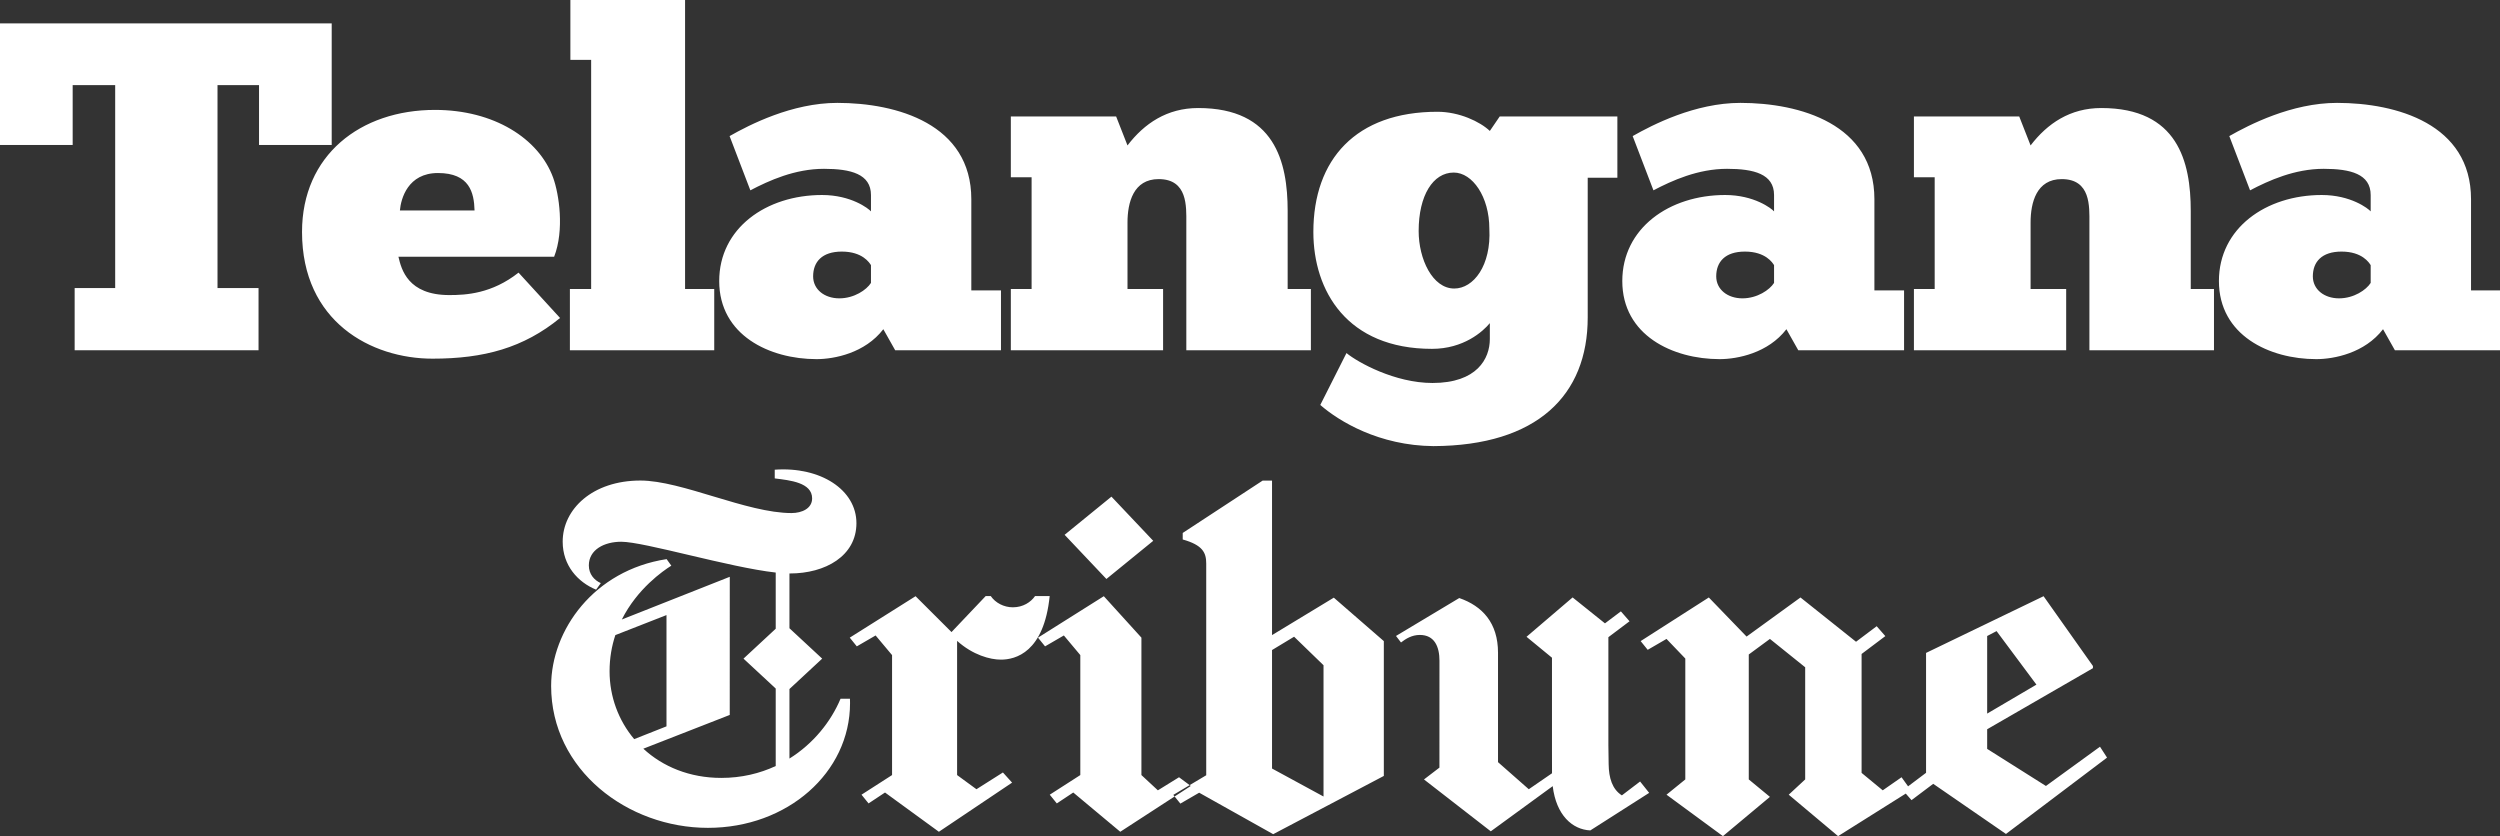
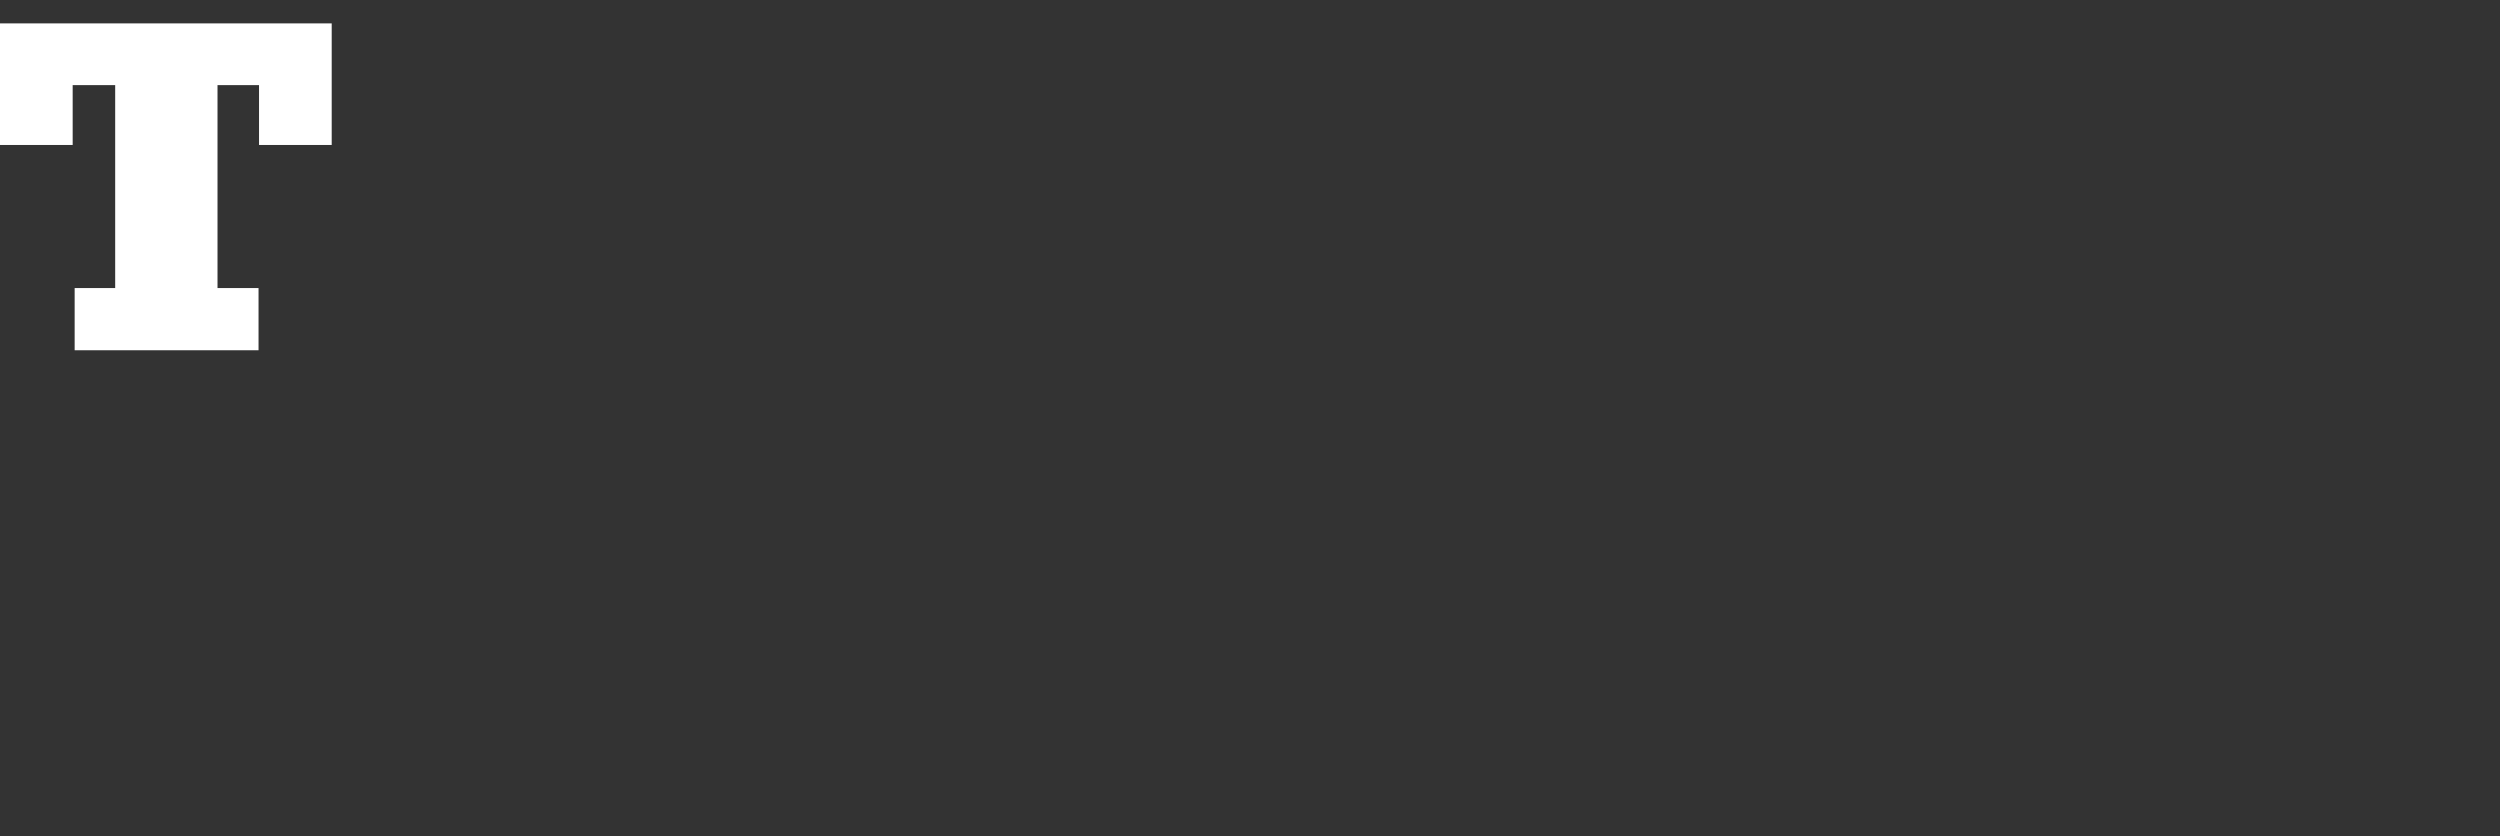
<svg xmlns="http://www.w3.org/2000/svg" viewBox="64.584 166.137 348.42 116.53">
  <rect x="64.584" y="166.137" width="348.42" height="116.53" fill="#333333" stroke="none" />
  <path d="M 3.99 -185.934 L 3.99 -116.774 L 43.092 -116.774 L 43.092 -150.822 L 65.968 -150.822 L 65.968 -35.378 L 44.156 -35.378 L 44.156 0 L 143.108 0 L 143.108 -35.378 L 121.03 -35.378 L 121.03 -150.822 L 143.374 -150.822 L 143.374 -116.774 L 182.476 -116.774 L 182.476 -185.934 Z" transform="matrix(0.259, 0, 0, 0.245, 63.551, 214.951)" style="white-space: pre; fill: rgb(255, 255, 255);" />
-   <path d="M 283.018 -44.156 C 268.654 -32.186 254.822 -31.388 245.778 -31.388 C 223.434 -31.388 219.976 -46.018 218.38 -53.2 L 302.17 -53.2 C 307.756 -68.362 304.83 -88.844 301.638 -98.154 C 293.924 -120.498 269.718 -136.724 238.064 -136.724 C 197.898 -136.724 166.51 -110.922 166.51 -67.298 C 166.51 -16.226 203.75 4.788 236.734 4.788 C 264.398 4.788 285.678 -1.33 305.362 -18.354 Z M 239.66 -100.814 C 256.684 -100.814 259.078 -89.642 259.344 -79.534 L 219.178 -79.534 C 219.71 -86.184 223.434 -100.814 239.66 -100.814 Z M 388.318 -34.846 L 372.624 -34.846 L 372.624 -199.5 L 310.912 -199.5 L 310.912 -165.186 L 322.084 -165.186 L 322.084 -34.846 L 310.646 -34.846 L 310.646 0 L 388.318 0 Z M 407.752 -90.972 C 417.86 -96.558 431.692 -103.208 447.386 -103.208 C 461.75 -103.208 472.656 -100.282 472.656 -88.312 L 472.656 -79.002 C 471.326 -80.598 462.016 -88.312 446.322 -88.312 C 416.264 -88.312 390.994 -69.426 390.994 -39.368 C 390.994 -8.512 418.126 5.054 443.396 5.054 C 452.972 5.054 469.464 1.596 479.306 -11.97 L 485.69 0 L 542.614 0 L 542.614 -34.048 L 526.654 -34.048 L 526.654 -85.918 C 526.654 -128.744 486.488 -140.714 454.568 -140.714 C 430.096 -140.714 407.22 -128.212 396.58 -121.828 Z M 455.632 -29.526 C 447.652 -29.526 441.534 -34.58 441.534 -42.028 C 441.534 -50.274 446.322 -56.126 456.962 -56.126 C 468.134 -56.126 471.858 -49.742 472.656 -48.412 L 472.656 -38.304 C 470.262 -34.314 463.612 -29.526 455.632 -29.526 Z M 629.847 -34.846 L 610.695 -34.846 L 610.695 -72.618 C 610.695 -84.056 613.887 -97.356 627.453 -97.356 C 643.147 -97.356 642.349 -81.662 642.349 -72.618 L 642.349 0 L 709.381 0 L 709.381 -34.846 L 696.879 -34.846 L 696.879 -79.268 C 696.879 -107.198 689.963 -137.788 648.733 -137.788 C 631.975 -137.788 619.739 -129.01 610.695 -116.508 L 604.577 -133 L 547.919 -133 L 547.919 -98.42 L 559.091 -98.42 L 559.091 -34.846 L 547.919 -34.846 L 547.919 0 L 629.847 0 Z M 714.431 31.122 C 724.539 40.432 746.085 54.264 775.345 54.53 C 831.205 54.264 858.337 25.536 858.337 -18.62 L 858.337 -98.154 L 874.297 -98.154 L 874.297 -133 L 810.989 -133 L 805.669 -124.754 C 800.349 -130.074 789.177 -135.66 777.473 -135.66 C 733.583 -135.66 710.707 -108.528 710.707 -67.298 C 710.707 -33.782 728.795 -0.798 774.547 -0.798 C 791.571 -0.798 801.945 -10.64 805.669 -15.428 L 805.669 -6.384 C 805.669 4.788 798.753 18.62 774.813 18.62 C 754.597 18.62 734.647 6.916 728.529 1.596 Z M 767.365 -67.83 C 767.365 -88.046 775.079 -101.08 786.251 -101.08 C 796.359 -101.08 805.403 -87.248 805.403 -69.16 C 806.467 -48.146 796.891 -35.112 786.517 -35.112 C 774.813 -35.112 767.365 -51.87 767.365 -67.83 Z M 893.704 -90.972 C 903.812 -96.558 917.644 -103.208 933.338 -103.208 C 947.702 -103.208 958.608 -100.282 958.608 -88.312 L 958.608 -79.002 C 957.278 -80.598 947.968 -88.312 932.274 -88.312 C 902.216 -88.312 876.946 -69.426 876.946 -39.368 C 876.946 -8.512 904.078 5.054 929.348 5.054 C 938.924 5.054 955.416 1.596 965.258 -11.97 L 971.642 0 L 1028.566 0 L 1028.566 -34.048 L 1012.606 -34.048 L 1012.606 -85.918 C 1012.606 -128.744 972.44 -140.714 940.52 -140.714 C 916.048 -140.714 893.172 -128.212 882.532 -121.828 Z M 941.584 -29.526 C 933.604 -29.526 927.486 -34.58 927.486 -42.028 C 927.486 -50.274 932.274 -56.126 942.914 -56.126 C 954.086 -56.126 957.81 -49.742 958.608 -48.412 L 958.608 -38.304 C 956.214 -34.314 949.564 -29.526 941.584 -29.526 Z M 1115.799 -34.846 L 1096.647 -34.846 L 1096.647 -72.618 C 1096.647 -84.056 1099.839 -97.356 1113.405 -97.356 C 1129.099 -97.356 1128.301 -81.662 1128.301 -72.618 L 1128.301 0 L 1195.333 0 L 1195.333 -34.846 L 1182.831 -34.846 L 1182.831 -79.268 C 1182.831 -107.198 1175.915 -137.788 1134.685 -137.788 C 1117.927 -137.788 1105.691 -129.01 1096.647 -116.508 L 1090.529 -133 L 1033.871 -133 L 1033.871 -98.42 L 1045.043 -98.42 L 1045.043 -34.846 L 1033.871 -34.846 L 1033.871 0 L 1115.799 0 Z M 1214.747 -90.972 C 1224.855 -96.558 1238.687 -103.208 1254.381 -103.208 C 1268.745 -103.208 1279.651 -100.282 1279.651 -88.312 L 1279.651 -79.002 C 1278.321 -80.598 1269.011 -88.312 1253.317 -88.312 C 1223.259 -88.312 1197.989 -69.426 1197.989 -39.368 C 1197.989 -8.512 1225.121 5.054 1250.391 5.054 C 1259.967 5.054 1276.459 1.596 1286.301 -11.97 L 1292.685 0 L 1349.609 0 L 1349.609 -34.048 L 1333.649 -34.048 L 1333.649 -85.918 C 1333.649 -128.744 1293.483 -140.714 1261.563 -140.714 C 1237.091 -140.714 1214.215 -128.212 1203.575 -121.828 Z M 1262.627 -29.526 C 1254.647 -29.526 1248.529 -34.58 1248.529 -42.028 C 1248.529 -50.274 1253.317 -56.126 1263.957 -56.126 C 1275.129 -56.126 1278.853 -49.742 1279.651 -48.412 L 1279.651 -38.304 C 1277.257 -34.314 1270.607 -29.526 1262.627 -29.526 Z" transform="matrix(0.259, 0, 0, 0.245, 63.551, 214.951)" style="white-space: pre; fill: rgb(255, 255, 255);" />
-   <path d="M 102.702 -150.219 C 102.702 -159.179 110.82 -163.688 119.804 -163.688 C 131.956 -163.688 176.785 -149.122 201.358 -146.163 L 201.358 -114.209 L 184.346 -97.198 L 201.358 -80.186 L 201.358 -36.109 C 192.906 -31.866 183.263 -29.349 172.626 -29.349 C 155.913 -29.349 141.731 -35.75 131.466 -45.967 L 177.085 -65.167 L 177.102 -143.748 L 120.117 -119.462 C 128.285 -136.975 141.806 -147.085 146.245 -150.082 L 143.762 -153.806 C 105.402 -147.479 82.799 -113.419 82.799 -81.677 C 82.799 -33.822 123.236 -0.942 165.566 -0.942 C 207.556 -0.942 240.591 -32.36 240.591 -71.883 C 240.591 -72.721 240.576 -73.558 240.544 -74.395 L 235.582 -74.395 C 230.526 -61.373 221.243 -48.867 208.605 -40.351 L 208.605 -79.914 L 225.889 -97.198 L 208.605 -114.481 L 208.605 -145.643 C 208.684 -145.643 208.762 -145.642 208.839 -145.642 C 227.536 -145.642 243.966 -155.586 243.966 -174.255 C 243.966 -193.226 225.047 -206.52 200.839 -204.678 L 200.839 -199.715 C 208.781 -198.642 220.578 -197.434 220.578 -188.337 C 220.578 -182.642 215.229 -180.008 209.68 -180.008 C 186.07 -180.008 151.794 -198.507 129.913 -198.507 C 104.729 -198.507 88.893 -182.317 88.893 -163.735 C 88.893 -150.213 96.864 -140.699 106.539 -136.434 L 109.02 -140.157 C 105.529 -141.808 102.702 -145.278 102.702 -150.219 Z M 116.697 -110.586 L 143.693 -121.976 L 143.694 -58.679 L 126.642 -51.412 C 118.35 -62.038 113.646 -75.592 113.646 -89.993 C 113.646 -97.576 114.806 -104.438 116.697 -110.586 Z M 321.301 -32.443 L 307.328 -22.908 L 297.109 -30.967 L 297.109 -107.3 C 305.473 -99.215 314.572 -96.629 320.235 -96.629 C 327.934 -96.629 342.948 -100.693 345.983 -132.79 L 338.26 -132.79 C 336.038 -129.323 331.909 -126.397 326.561 -126.397 C 321.771 -126.397 317.356 -128.923 314.878 -132.79 L 312.203 -132.79 L 294.158 -112.309 L 275.185 -132.712 L 240.443 -109.137 L 244.166 -104.174 L 254.092 -110.378 L 262.777 -99.211 L 262.777 -30.967 L 246.647 -19.8 L 250.369 -14.837 L 259.055 -21.041 L 287.495 1.293 L 326.138 -26.662 Z M 414.268 -29.726 L 403.102 -22.282 L 394.416 -30.967 L 394.416 -109.137 L 374.563 -132.712 L 339.821 -109.137 L 343.544 -104.174 L 353.47 -110.378 L 362.155 -99.211 L 362.155 -30.967 L 346.025 -19.8 L 349.747 -14.837 L 358.433 -21.041 L 383.249 1.293 L 420.472 -24.763 Z M 353.866 -167.635 L 375.93 -142.508 L 400.652 -164.216 L 378.589 -189.343 Z M 522.384 -30.467 L 463.98 2.662 L 424.902 -20.934 L 414.975 -14.73 L 411.253 -19.693 L 428.624 -30.86 L 428.624 -151.324 C 428.624 -157.472 426.762 -161.787 416.217 -164.973 L 416.216 -168.695 L 458.403 -198.474 L 463.366 -198.474 L 463.366 -110.584 L 495.981 -131.884 L 522.384 -107.164 Z M 463.366 -102.086 L 463.366 -34.686 L 490.546 -18.767 L 490.546 -93.445 L 475.015 -109.666 Z M 541.394 -110.676 C 549.179 -110.676 551.752 -103.91 551.752 -96.029 C 551.752 -96.004 551.752 -95.978 551.752 -95.953 L 551.737 -35.204 L 543.583 -28.474 L 578.852 1.035 L 611.538 -24.663 C 613.382 -8.124 621.917 0.059 631.398 0.518 L 662.46 -20.837 L 657.671 -27.309 L 648.051 -19.414 C 642.96 -22.899 641.169 -29.305 641.068 -37.145 L 640.929 -47.887 L 640.929 -109.399 L 652.096 -118.455 L 647.531 -124.085 L 639.122 -117.266 L 622.043 -132.014 L 597.711 -109.623 L 611.151 -97.718 L 611.15 -44.522 L 611.17 -31.988 L 598.912 -22.908 L 582.665 -38.31 L 582.665 -100.563 C 582.665 -117.518 574.41 -127.122 562.199 -131.668 L 528.807 -110.097 L 531.445 -106.387 C 533.955 -108.479 537.172 -110.676 541.394 -110.676 Z M 795.692 -29.726 L 785.765 -22.282 L 774.598 -32.208 L 774.598 -99.847 L 787.133 -110.012 L 782.567 -115.641 L 771.661 -106.797 L 742.338 -131.989 L 713.885 -109.747 L 693.947 -131.989 L 657.964 -107.173 L 661.686 -102.21 L 671.613 -108.414 L 681.539 -97.247 L 681.539 -28.486 L 671.613 -19.8 L 701.392 3.775 L 726.207 -18.559 L 715.04 -28.486 L 715.04 -99.553 L 726.207 -108.414 L 744.819 -92.284 L 744.819 -28.486 L 736.134 -19.8 L 762.191 3.775 L 800.655 -22.282 Z M 800.957 -16.698 L 812.414 -25.989 L 850.82 2.534 L 904.174 -40.893 L 900.451 -47.098 L 871.913 -24.763 L 840.893 -45.857 L 840.893 -57.023 L 896.729 -91.766 L 896.729 -93.007 L 870.672 -132.712 L 808.633 -100.451 L 808.633 -32.254 L 796.392 -22.327 Z M 840.893 -65.936 L 840.893 -110.066 L 845.856 -112.859 L 866.896 -82.411 Z" transform="matrix(0.264, 0, 0, 0.245, 119.536, 281.743)" style="white-space: pre; fill: rgb(255, 255, 255);" />
</svg>